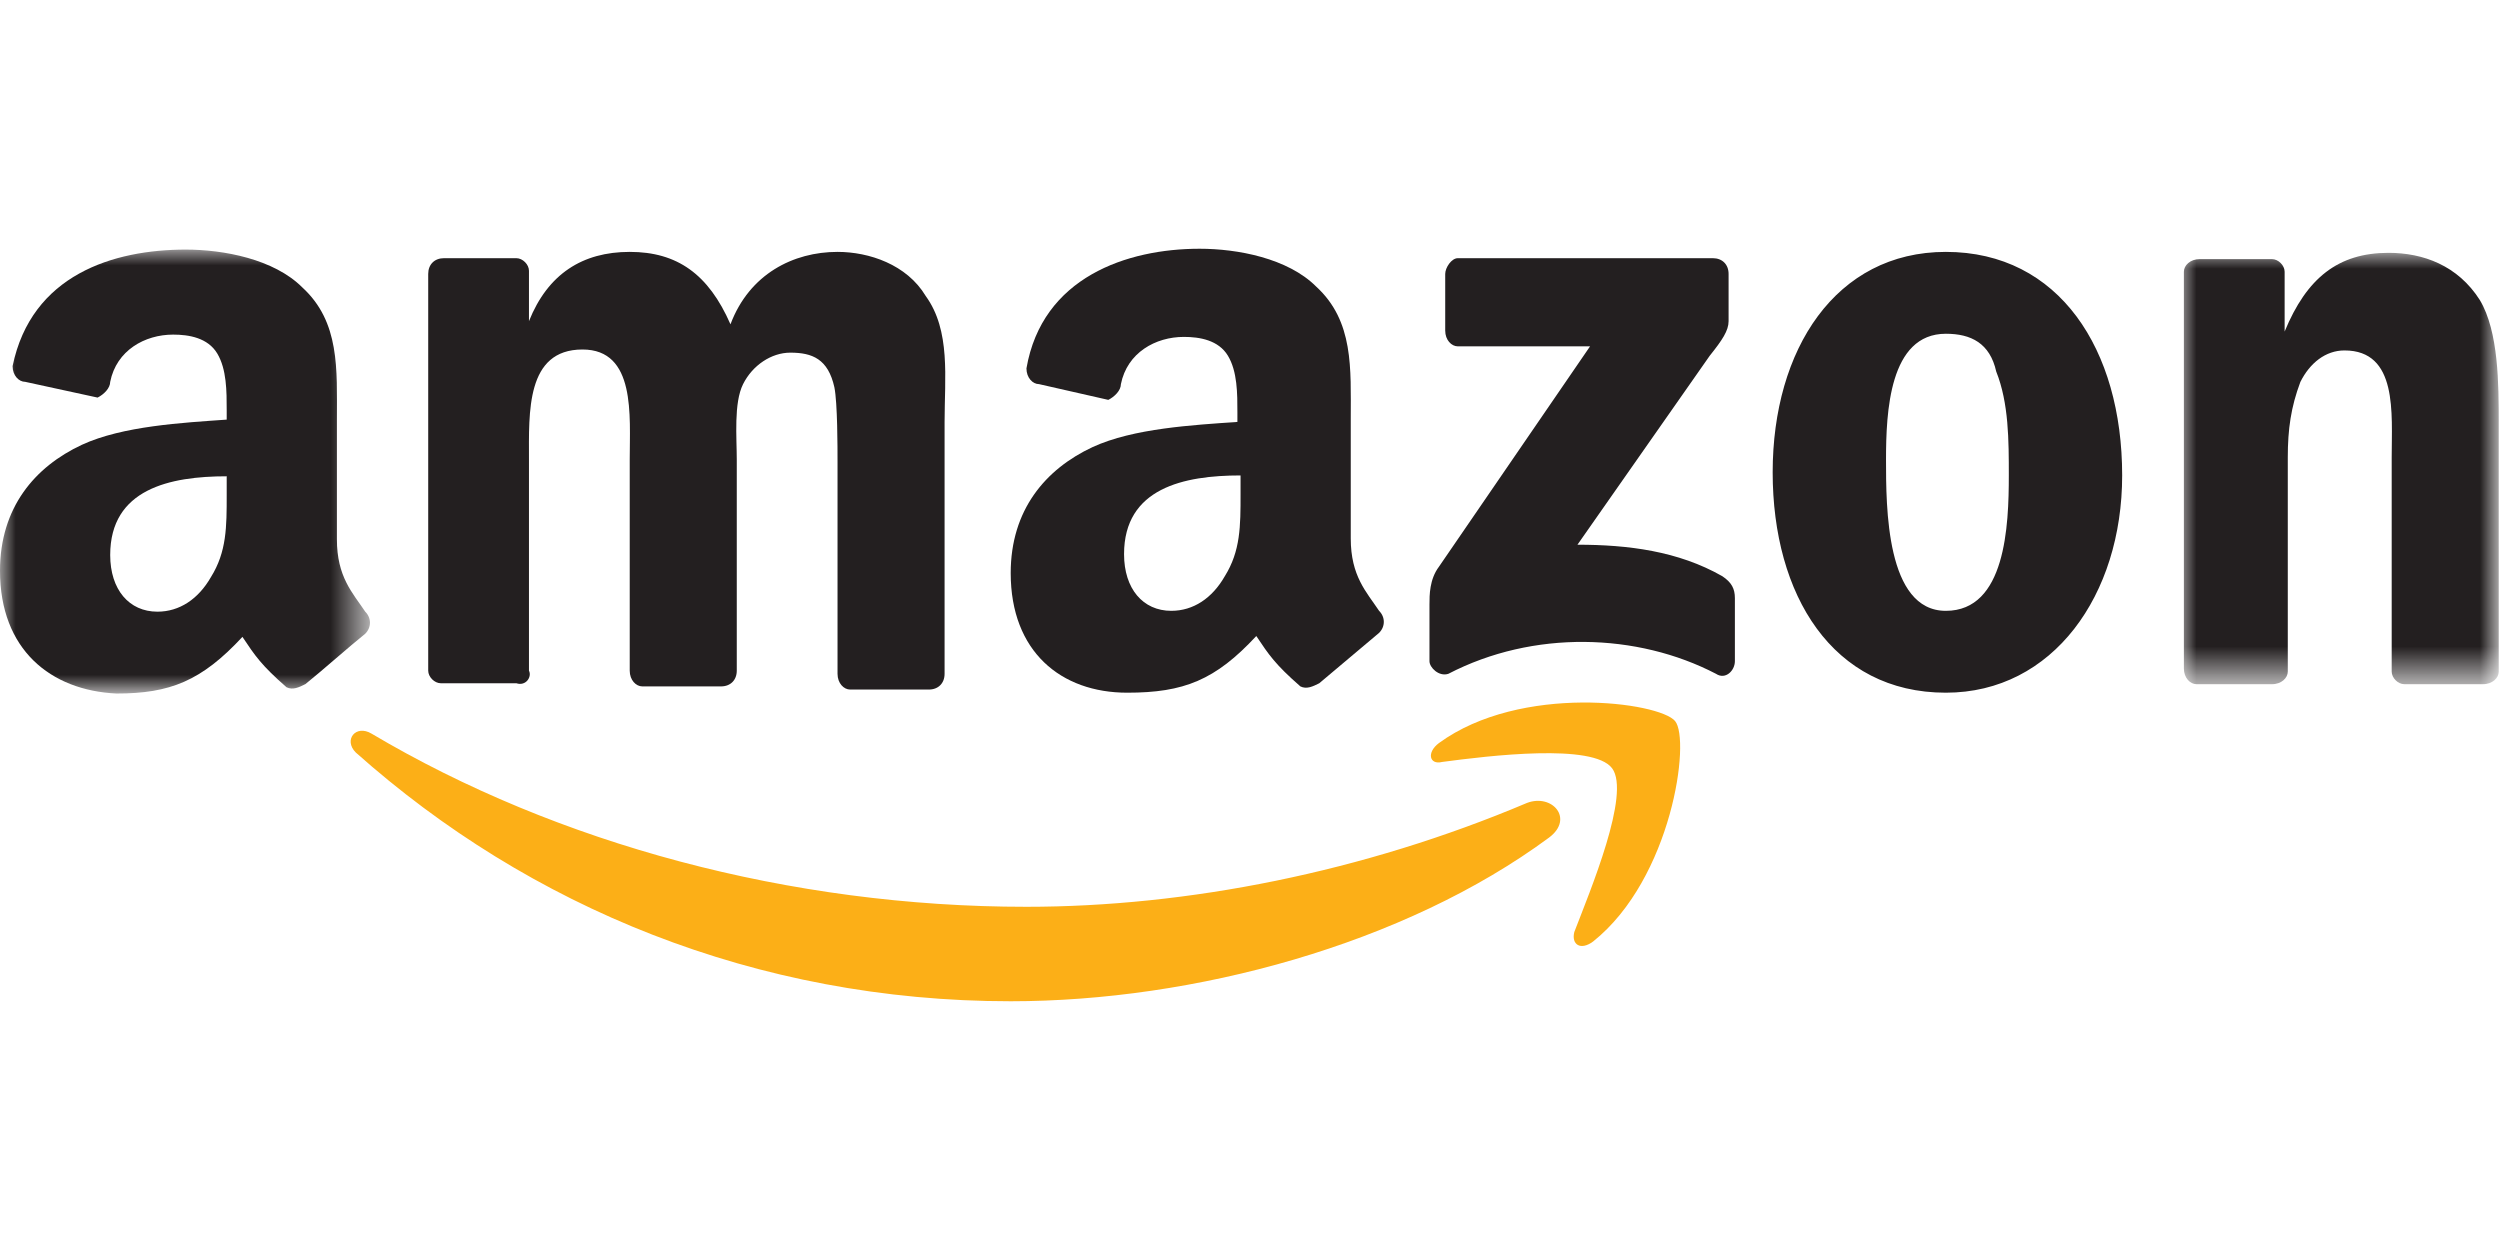
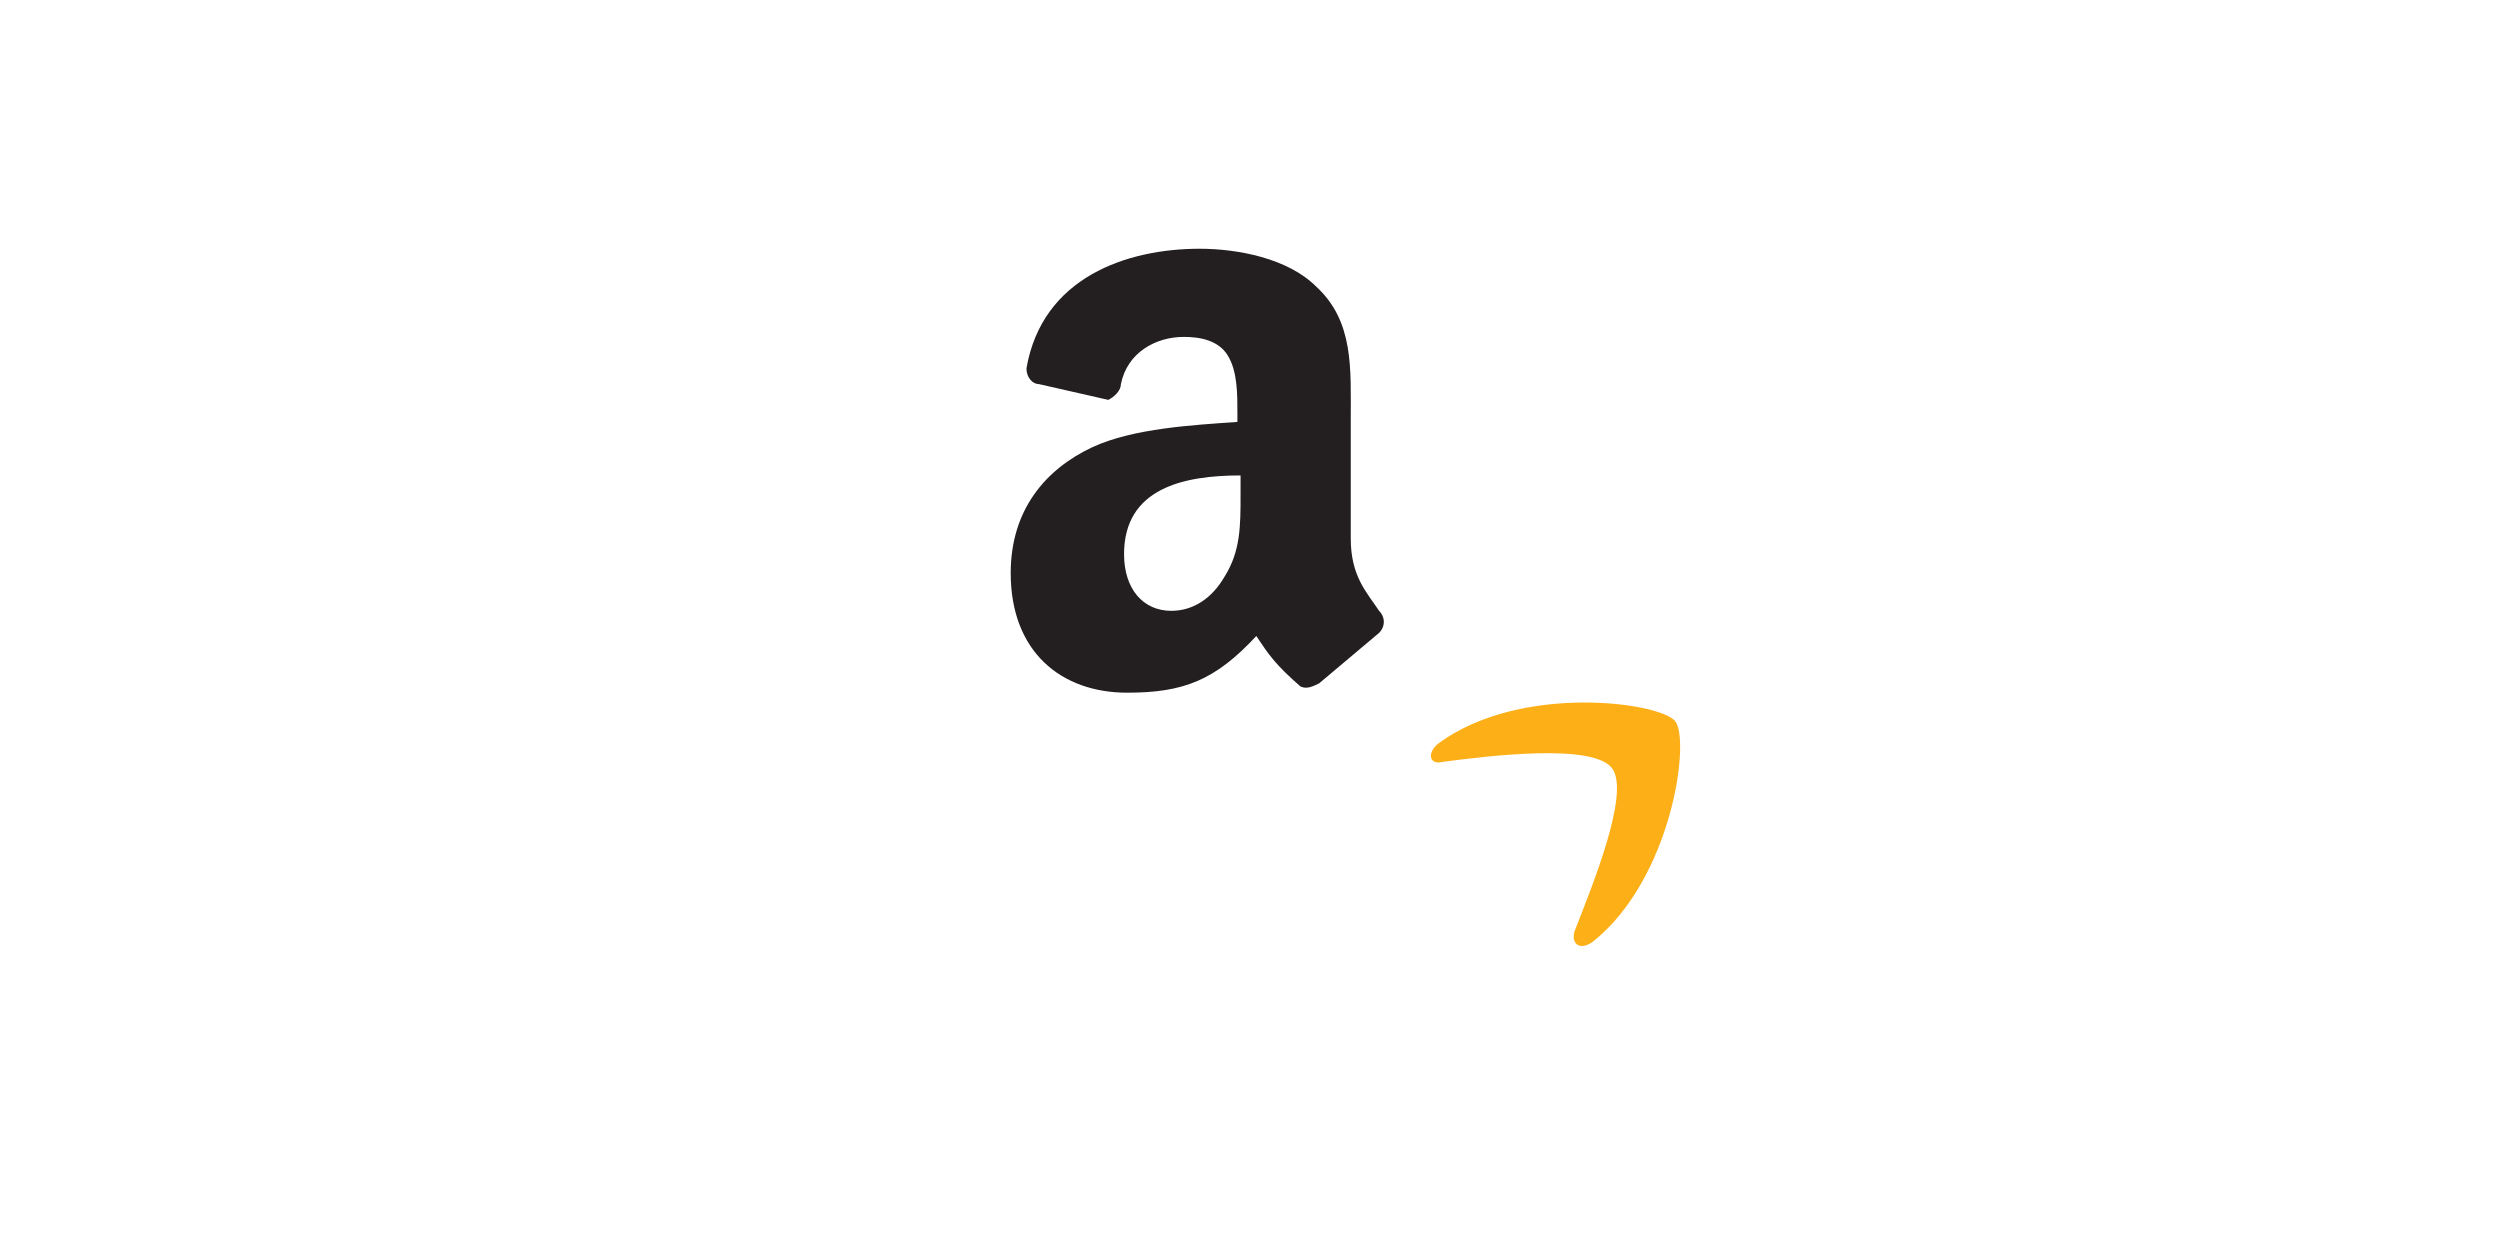
<svg xmlns="http://www.w3.org/2000/svg" version="1.1" id="레이어_1" x="0px" y="0px" width="79.4px" height="39.7px" viewBox="0 0 79.4 39.7" style="enable-background:new 0 0 79.4 39.7;" xml:space="preserve">
  <style type="text/css">
	.st0{fill-rule:evenodd;clip-rule:evenodd;fill:#FCAF17;}
	.st1{fill-rule:evenodd;clip-rule:evenodd;fill:#231F20;}
	.st2{filter:url(#Adobe_OpacityMaskFilter);}
	.st3{fill-rule:evenodd;clip-rule:evenodd;fill:#FFFFFF;}
	.st4{mask:url(#b_1_);fill-rule:evenodd;clip-rule:evenodd;fill:#231F20;}
	.st5{filter:url(#Adobe_OpacityMaskFilter_1_);}
	.st6{mask:url(#d_1_);fill-rule:evenodd;clip-rule:evenodd;fill:#231F20;}
</style>
  <g>
-     <path class="st0" d="M49.2,26.6c-4.6,3.4-11.3,5.2-17.1,5.2c-8.1,0-15.3-3-20.8-7.9c-0.4-0.4,0-0.9,0.5-0.6   c5.9,3.5,13.3,5.5,20.8,5.5c5.1,0,10.7-1.1,15.9-3.3C49.3,25.2,50,26,49.2,26.6" />
    <path class="st0" d="M51.2,24.4c-0.6-0.8-3.9-0.4-5.4-0.2c-0.4,0.1-0.5-0.3-0.1-0.6c2.6-1.9,7-1.3,7.5-0.7c0.5,0.6-0.1,5-2.6,7   c-0.4,0.3-0.7,0.1-0.6-0.3C50.5,28.3,51.8,25.2,51.2,24.4" />
-     <path class="st1" d="M45.9,10.5V8.7c0-0.2,0.2-0.5,0.4-0.5c0,0,0,0,0,0h8.1c0.3,0,0.5,0.2,0.5,0.5v1.5c0,0.3-0.2,0.6-0.6,1.1   l-4.2,6c1.6,0,3.2,0.2,4.6,1c0.3,0.2,0.4,0.4,0.4,0.7V21c0,0.3-0.3,0.6-0.6,0.4c-2.5-1.3-5.8-1.4-8.5,0c-0.3,0.1-0.6-0.2-0.6-0.4   v-1.8c0-0.3,0-0.8,0.3-1.2l4.8-7h-4.2C46.1,11,45.9,10.8,45.9,10.5C45.9,10.5,45.9,10.5,45.9,10.5 M16.4,21.7H14   c-0.2,0-0.4-0.2-0.4-0.4V8.7c0-0.3,0.2-0.5,0.5-0.5h2.3c0.2,0,0.4,0.2,0.4,0.4v1.6h0C17.4,8.7,18.5,8,20,8c1.5,0,2.5,0.7,3.2,2.3   C23.8,8.7,25.2,8,26.6,8c1,0,2.2,0.4,2.8,1.4c0.8,1.1,0.6,2.6,0.6,4l0,8c0,0.3-0.2,0.5-0.5,0.5c0,0,0,0,0,0h-2.5   c-0.2,0-0.4-0.2-0.4-0.5v-6.7c0-0.5,0-1.9-0.1-2.4c-0.2-0.9-0.7-1.1-1.4-1.1c-0.6,0-1.2,0.4-1.5,1c-0.3,0.6-0.2,1.7-0.2,2.4v6.7   c0,0.3-0.2,0.5-0.5,0.5c0,0,0,0,0,0h-2.5c-0.2,0-0.4-0.2-0.4-0.5l0-6.7c0-1.4,0.2-3.5-1.5-3.5c-1.8,0-1.7,2-1.7,3.5l0,6.7   C16.9,21.5,16.7,21.8,16.4,21.7C16.4,21.7,16.4,21.7,16.4,21.7 M61.8,10.6c-1.8,0-1.9,2.5-1.9,4c0,1.5,0,4.8,1.9,4.8   c1.9,0,2-2.7,2-4.3c0-1.1,0-2.3-0.4-3.3C63.2,10.9,62.6,10.6,61.8,10.6 M61.8,8c3.6,0,5.6,3.1,5.6,7.1c0,3.8-2.2,6.9-5.6,6.9   c-3.6,0-5.5-3.1-5.5-7C56.3,11.1,58.3,8,61.8,8" />
    <g transform="translate(77.76 .33)">
      <defs>
        <filter id="Adobe_OpacityMaskFilter" filterUnits="userSpaceOnUse" x="-8.5" y="7.7" width="10.1" height="13.7">
          <feColorMatrix type="matrix" values="1 0 0 0 0  0 1 0 0 0  0 0 1 0 0  0 0 0 1 0" />
        </filter>
      </defs>
      <mask maskUnits="userSpaceOnUse" x="-8.5" y="7.7" width="10.1" height="13.7" id="b_1_">
        <g class="st2">
          <path id="a_1_" class="st3" d="M-8.5,7.7H1.6v13.7H-8.5L-8.5,7.7z" />
        </g>
      </mask>
-       <path class="st4" d="M-5.6,21.4H-8c-0.2,0-0.4-0.2-0.4-0.5l0-12.6c0-0.2,0.2-0.4,0.5-0.4h2.3c0.2,0,0.4,0.2,0.4,0.4v1.9h0    c0.7-1.7,1.7-2.5,3.3-2.5c1.1,0,2.2,0.4,2.9,1.5c0.6,1,0.6,2.7,0.6,3.9V21c0,0.2-0.2,0.4-0.5,0.4h-2.5c-0.2,0-0.4-0.2-0.4-0.4    v-6.8c0-1.4,0.2-3.4-1.5-3.4c-0.6,0-1.1,0.4-1.4,1c-0.3,0.8-0.4,1.5-0.4,2.4V21C-5.1,21.2-5.3,21.4-5.6,21.4" />
    </g>
    <path class="st1" d="M41.9,21.7c-0.2,0.1-0.4,0.2-0.6,0.1c-0.8-0.7-1-1-1.4-1.6c-1.3,1.4-2.3,1.8-4.1,1.8c-2.1,0-3.7-1.3-3.7-3.8   c0-2,1.1-3.3,2.6-4c1.3-0.6,3.2-0.7,4.6-0.8v-0.3c0-0.6,0-1.3-0.3-1.8c-0.3-0.5-0.9-0.6-1.4-0.6c-0.9,0-1.8,0.5-2,1.5   c0,0.2-0.2,0.4-0.4,0.5L33,12.2c-0.2,0-0.4-0.2-0.4-0.5c0.5-2.9,3.2-3.8,5.5-3.8c1.2,0,2.8,0.3,3.7,1.2c1.2,1.1,1.1,2.6,1.1,4.2   v3.8c0,1.2,0.5,1.7,0.9,2.3c0.2,0.2,0.2,0.5,0,0.7C43.2,20.6,42.5,21.2,41.9,21.7C41.9,21.7,41.9,21.7,41.9,21.7z M39.4,15.7   c0,1,0,1.8-0.5,2.6c-0.4,0.7-1,1.1-1.7,1.1c-0.9,0-1.5-0.7-1.5-1.8c0-2.1,1.9-2.5,3.7-2.5V15.7z" />
    <g transform="translate(0 .127)">
      <defs>
        <filter id="Adobe_OpacityMaskFilter_1_" filterUnits="userSpaceOnUse" x="0" y="7.8" width="11.7" height="14">
          <feColorMatrix type="matrix" values="1 0 0 0 0  0 1 0 0 0  0 0 1 0 0  0 0 0 1 0" />
        </filter>
      </defs>
      <mask maskUnits="userSpaceOnUse" x="0" y="7.8" width="11.7" height="14" id="d_1_">
        <g class="st5">
-           <path id="c_1_" class="st3" d="M0,7.8h11.7v14H0V7.8z" />
-         </g>
+           </g>
      </mask>
      <path class="st6" d="M9.7,21.6c-0.2,0.1-0.4,0.2-0.6,0.1c-0.8-0.7-1-1-1.4-1.6c-1.3,1.4-2.3,1.8-4,1.8C1.6,21.8,0,20.5,0,18    c0-2,1.1-3.3,2.6-4c1.3-0.6,3.2-0.7,4.6-0.8v-0.3c0-0.6,0-1.3-0.3-1.8c-0.3-0.5-0.9-0.6-1.4-0.6c-0.9,0-1.8,0.5-2,1.5    c0,0.2-0.2,0.4-0.4,0.5L0.8,12c-0.2,0-0.4-0.2-0.4-0.5C1,8.6,3.6,7.8,5.9,7.8c1.2,0,2.8,0.3,3.7,1.2c1.2,1.1,1.1,2.6,1.1,4.2V17    c0,1.2,0.5,1.7,0.9,2.3c0.2,0.2,0.2,0.5,0,0.7C11.1,20.4,10.2,21.2,9.7,21.6C9.7,21.6,9.7,21.6,9.7,21.6z M7.2,15.6    c0,1,0,1.8-0.5,2.6c-0.4,0.7-1,1.1-1.7,1.1c-0.9,0-1.5-0.7-1.5-1.8c0-2.1,1.9-2.5,3.7-2.5C7.2,15.1,7.2,15.6,7.2,15.6z" />
    </g>
  </g>
</svg>